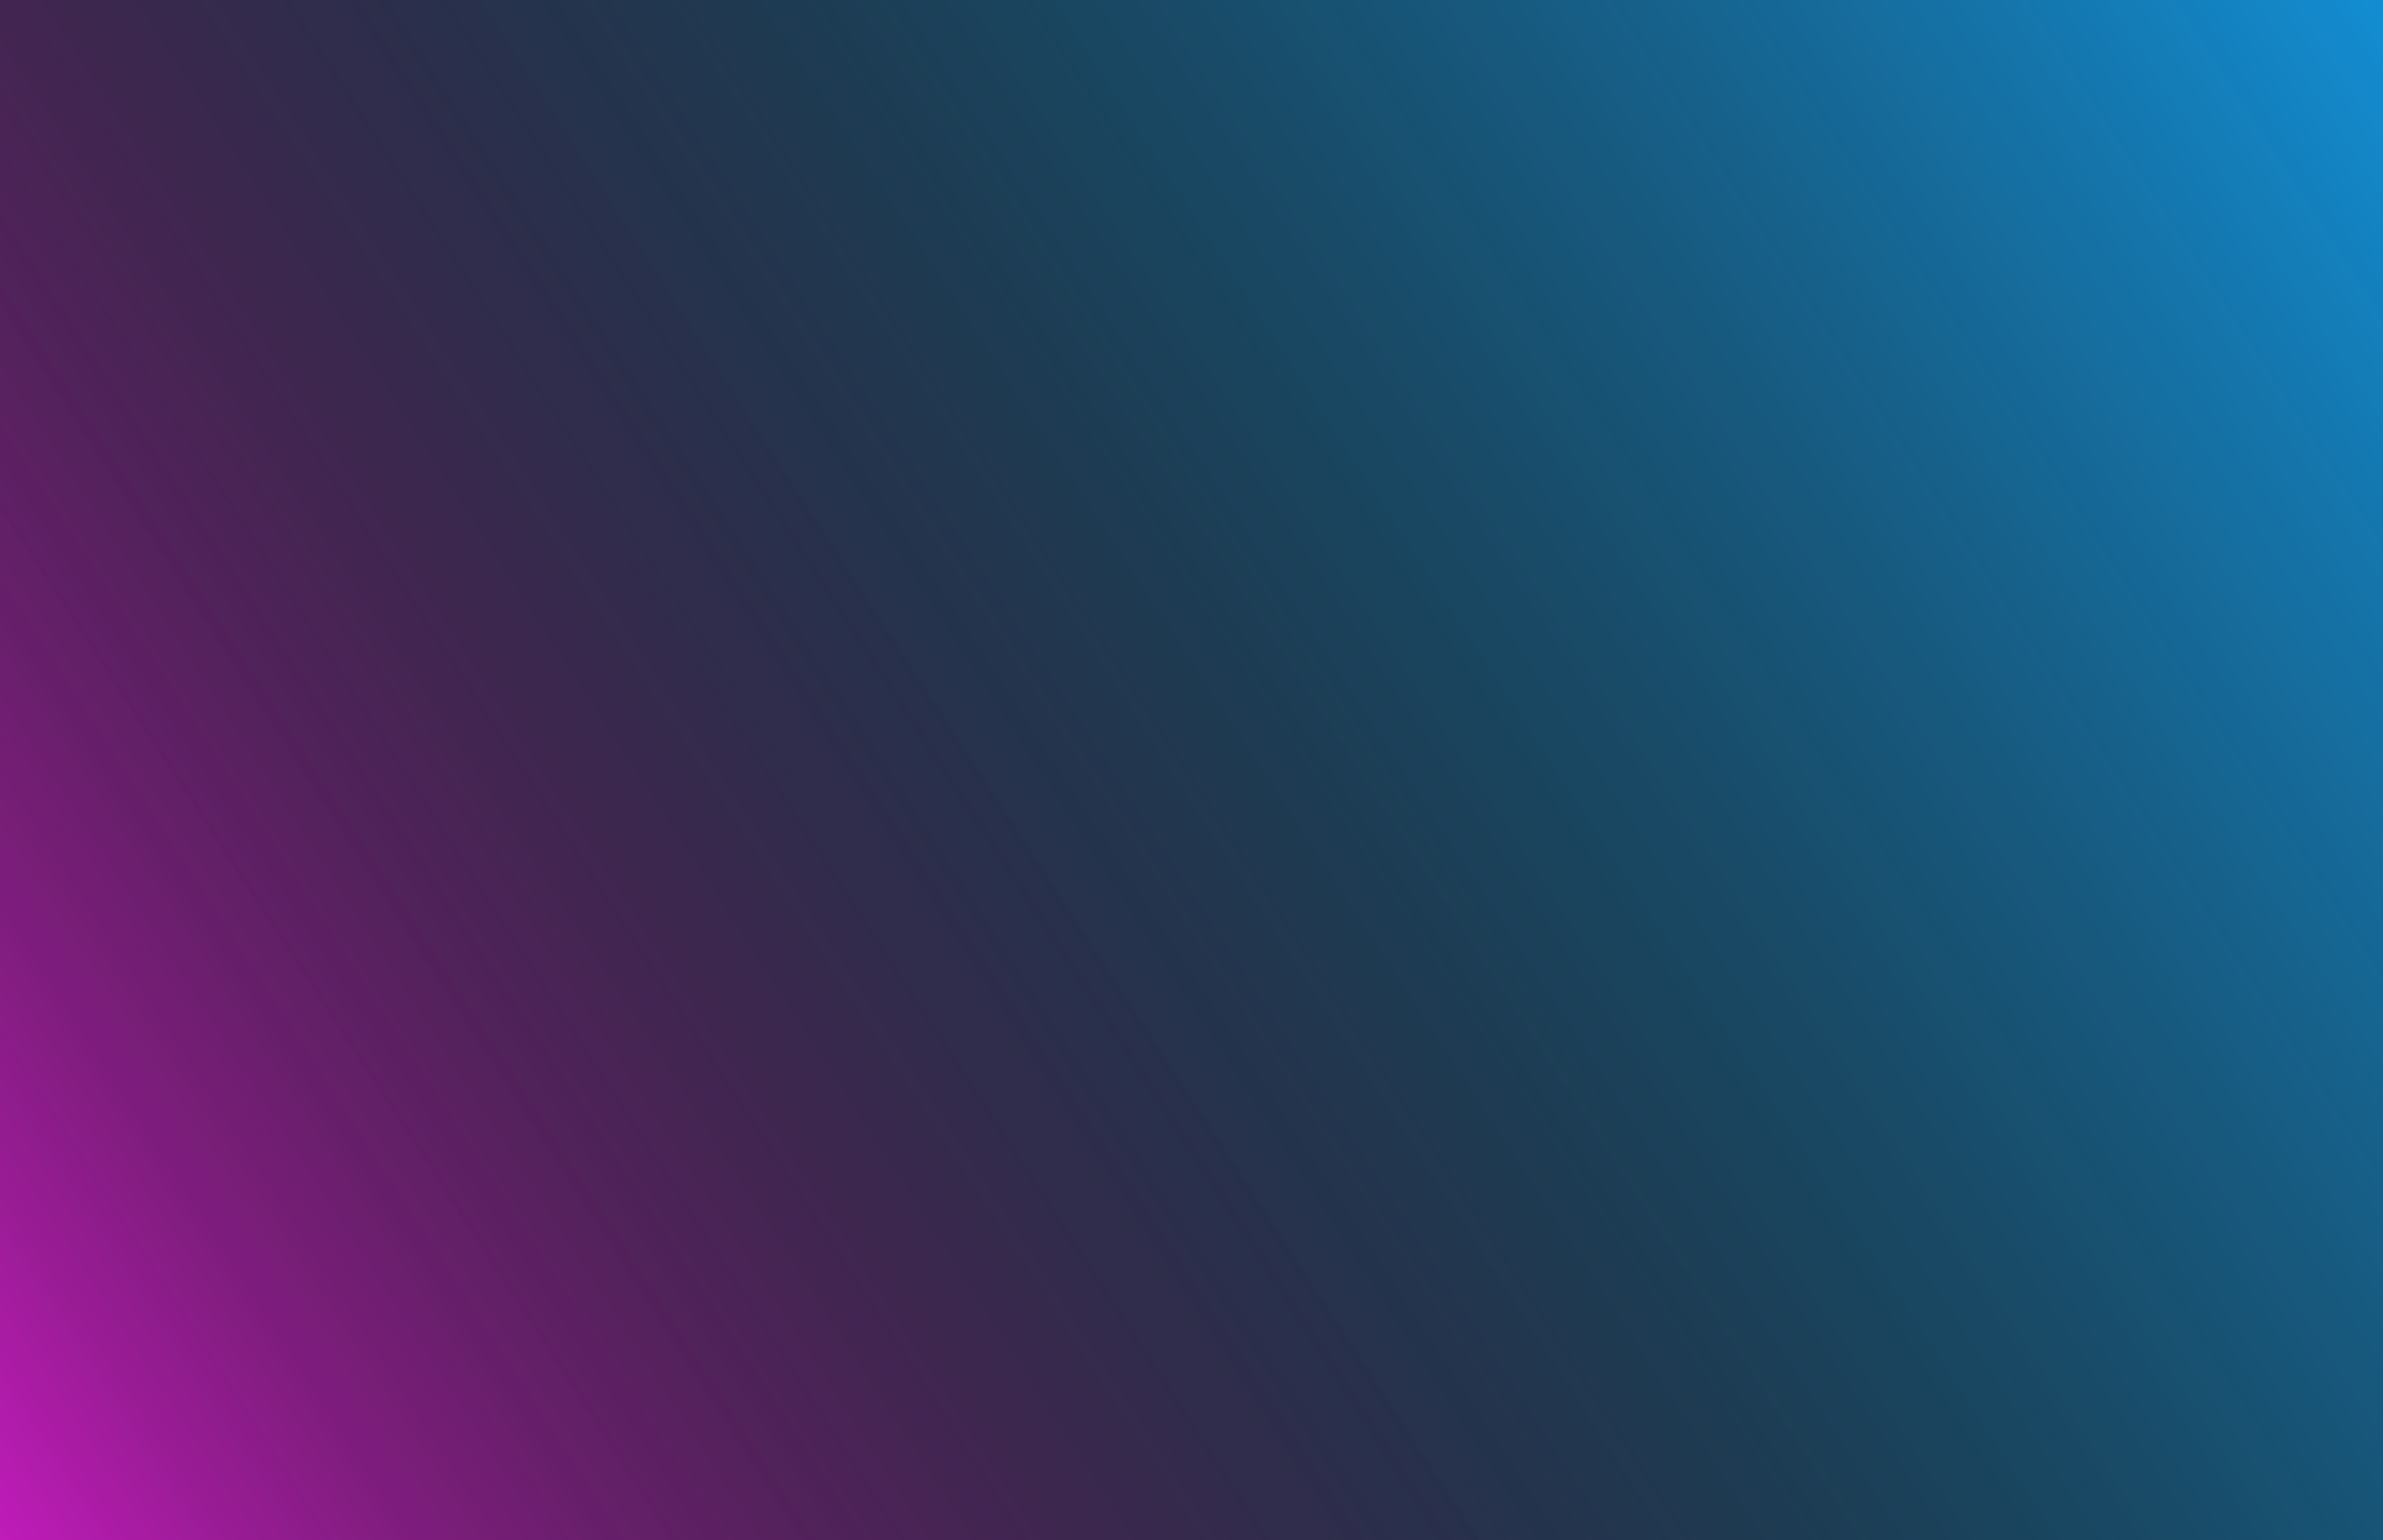
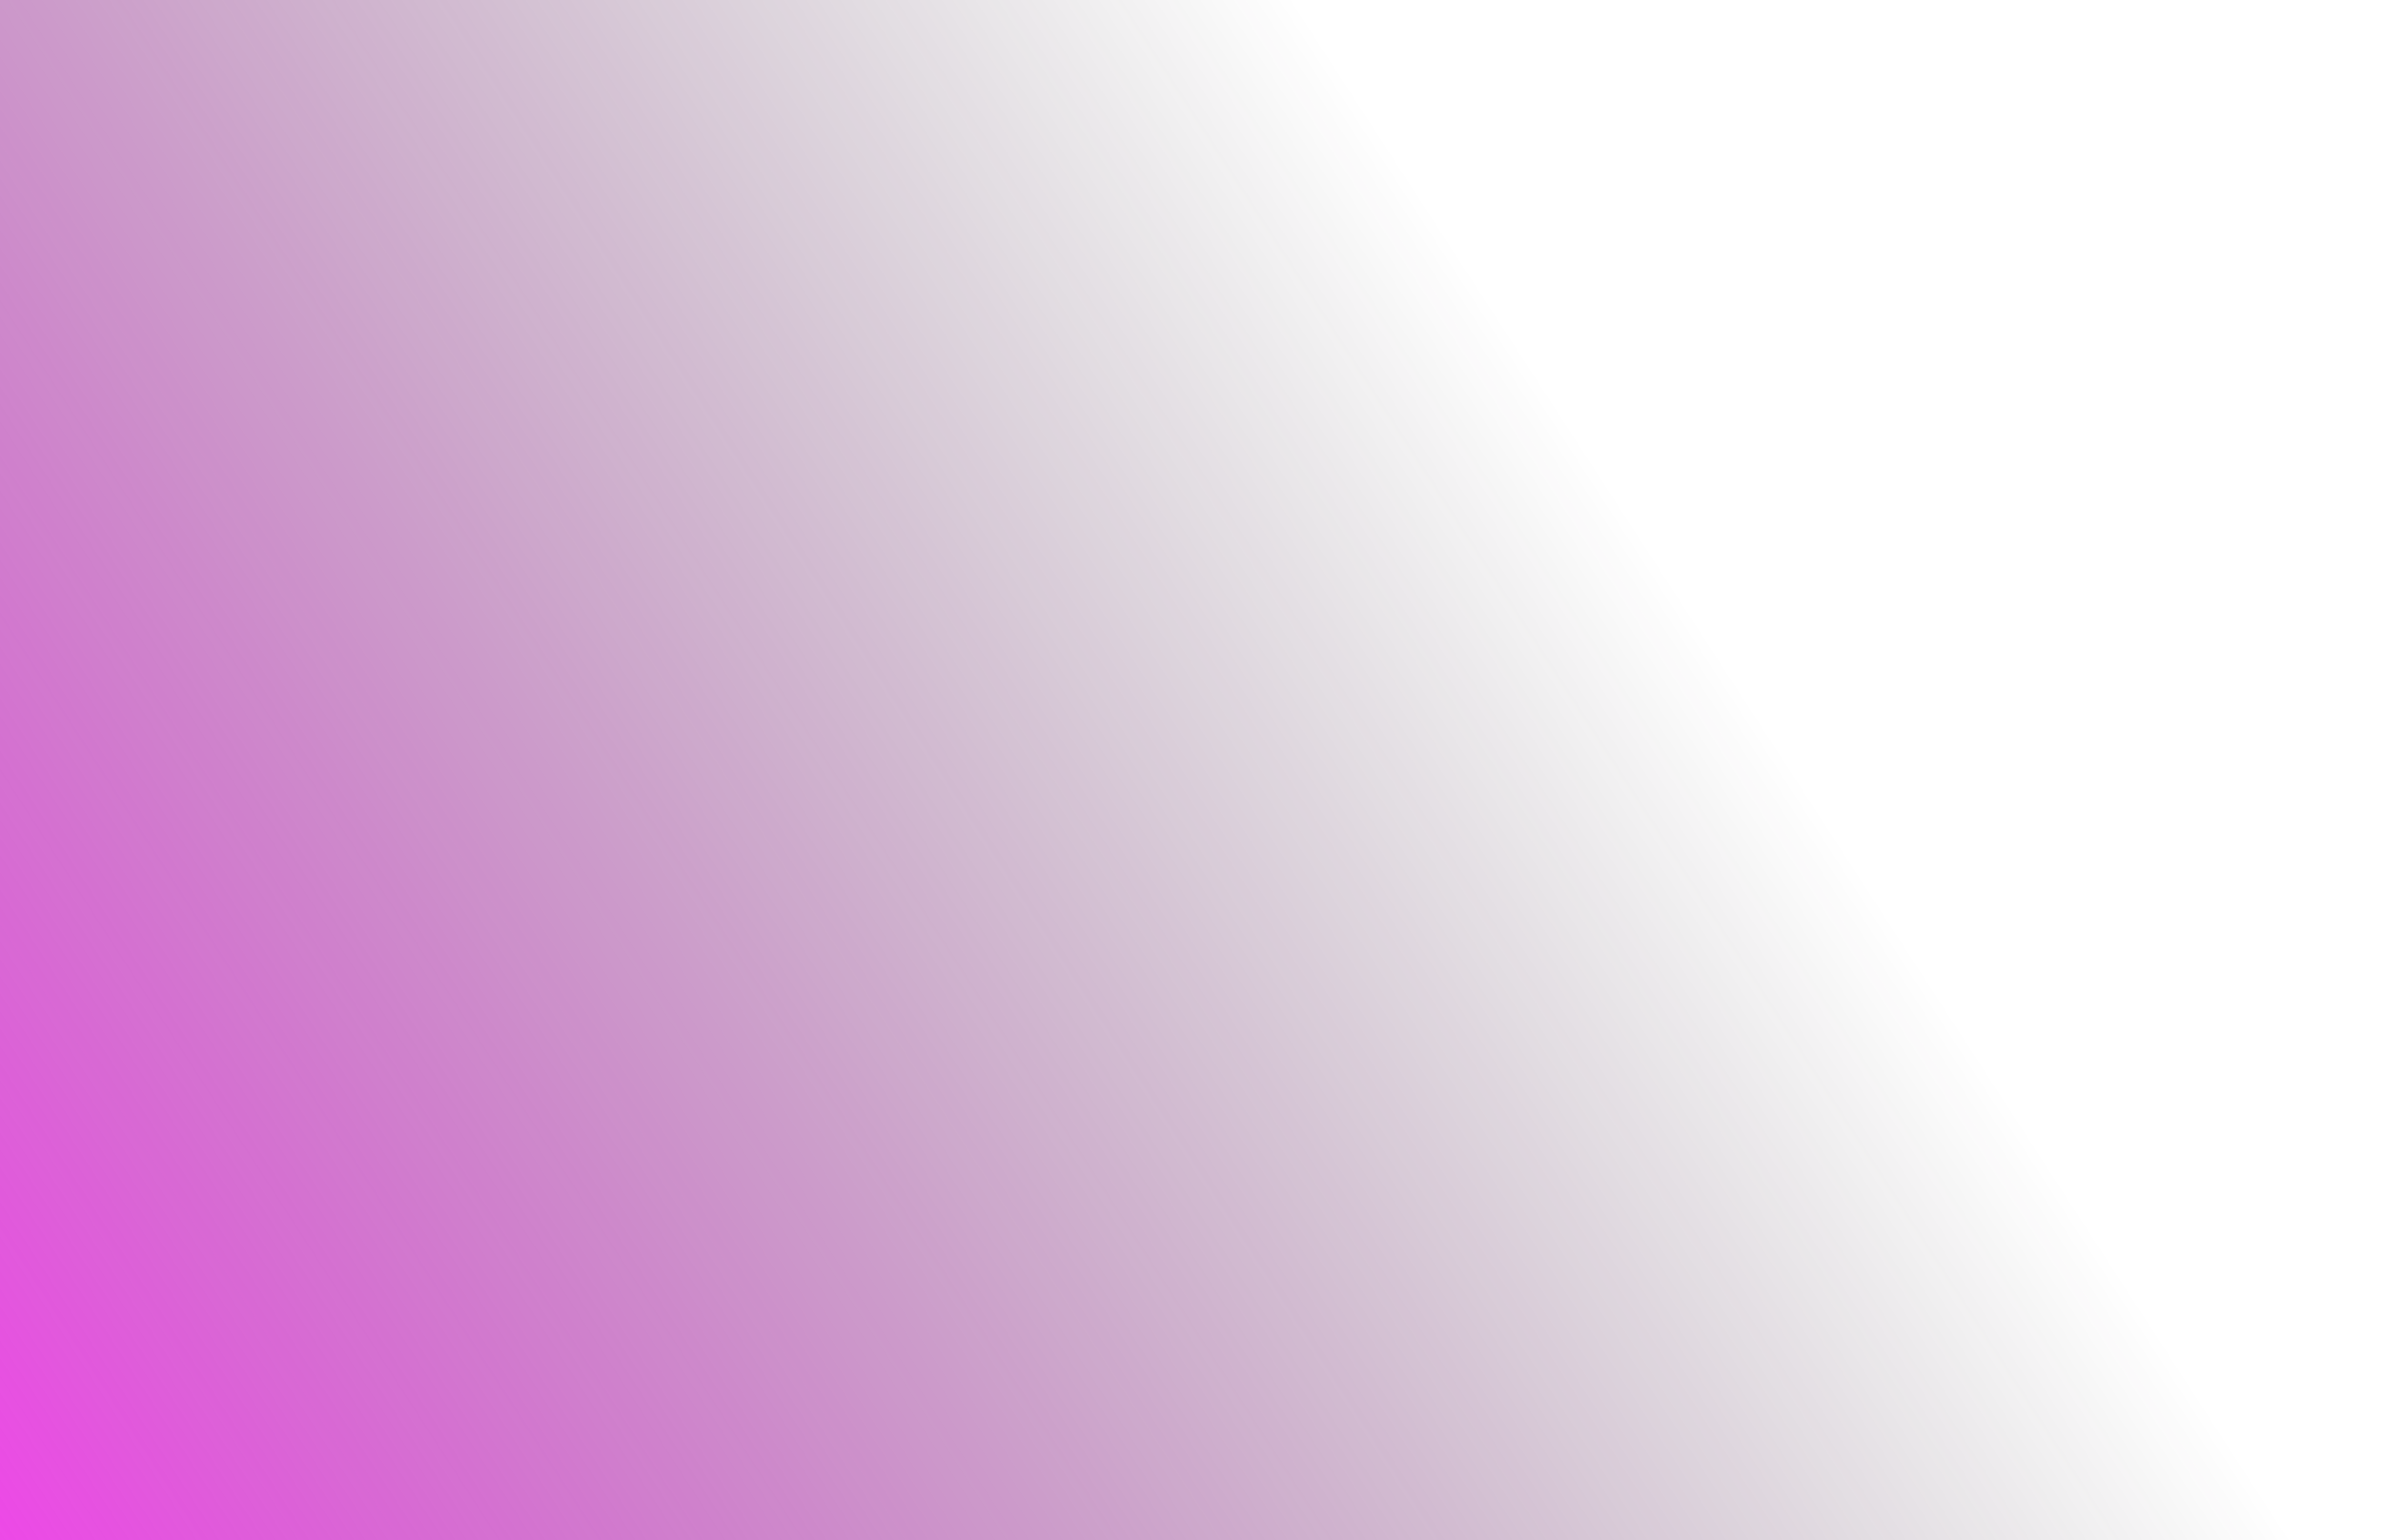
<svg xmlns="http://www.w3.org/2000/svg" width="1728" height="1117" viewBox="0 0 1728 1117" fill="none">
-   <rect width="1728" height="1117" fill="#1E1E1E" />
  <rect width="1728" height="1117" fill="url(#paint0_linear_55_91)" style="mix-blend-mode:overlay" />
-   <rect width="1728" height="1117" fill="url(#paint1_linear_55_91)" style="mix-blend-mode:overlay" />
  <defs>
    <linearGradient id="paint0_linear_55_91" x1="1174.86" y1="362.854" x2="3.265" y2="1122.04" gradientUnits="userSpaceOnUse">
      <stop stop-color="#181818" stop-opacity="0" />
      <stop offset="1" stop-color="#E91BE1" stop-opacity="0.8" />
    </linearGradient>
    <linearGradient id="paint1_linear_55_91" x1="0" y1="1117" x2="1723.15" y2="-7.432" gradientUnits="userSpaceOnUse">
      <stop stop-color="#181818" stop-opacity="0" />
      <stop offset="1" stop-color="#10A9FF" stop-opacity="0.8" />
    </linearGradient>
  </defs>
</svg>